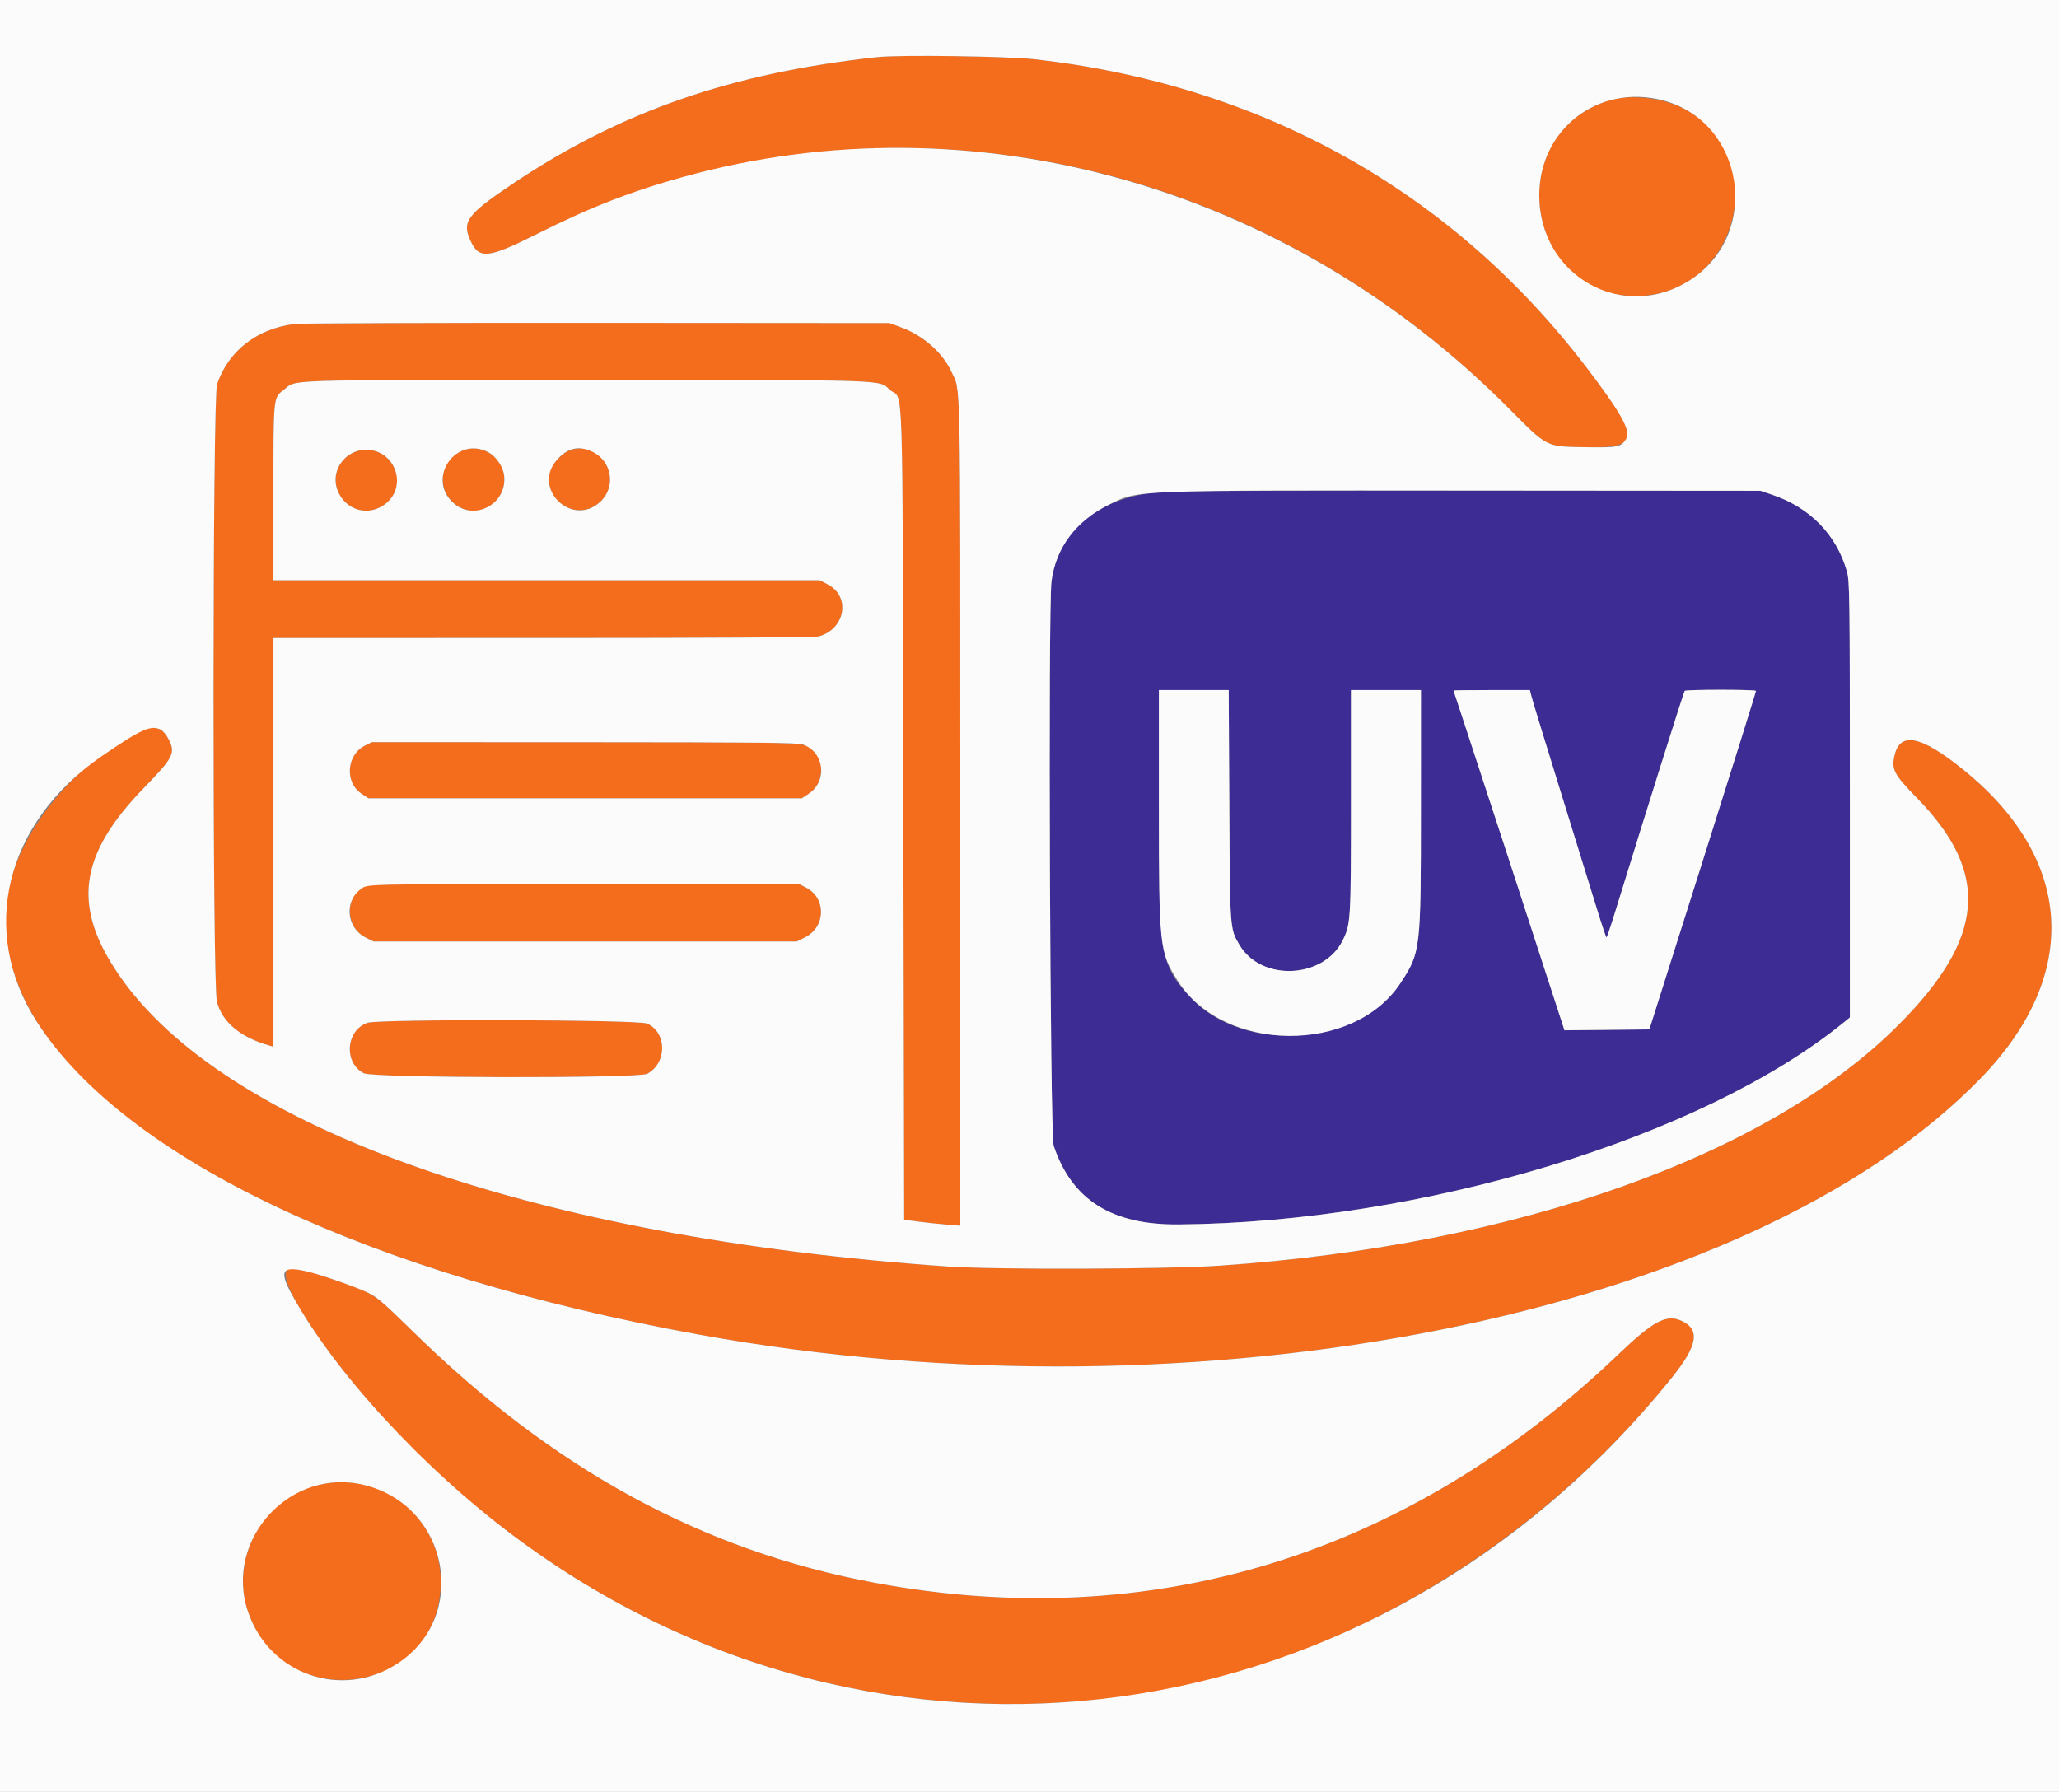
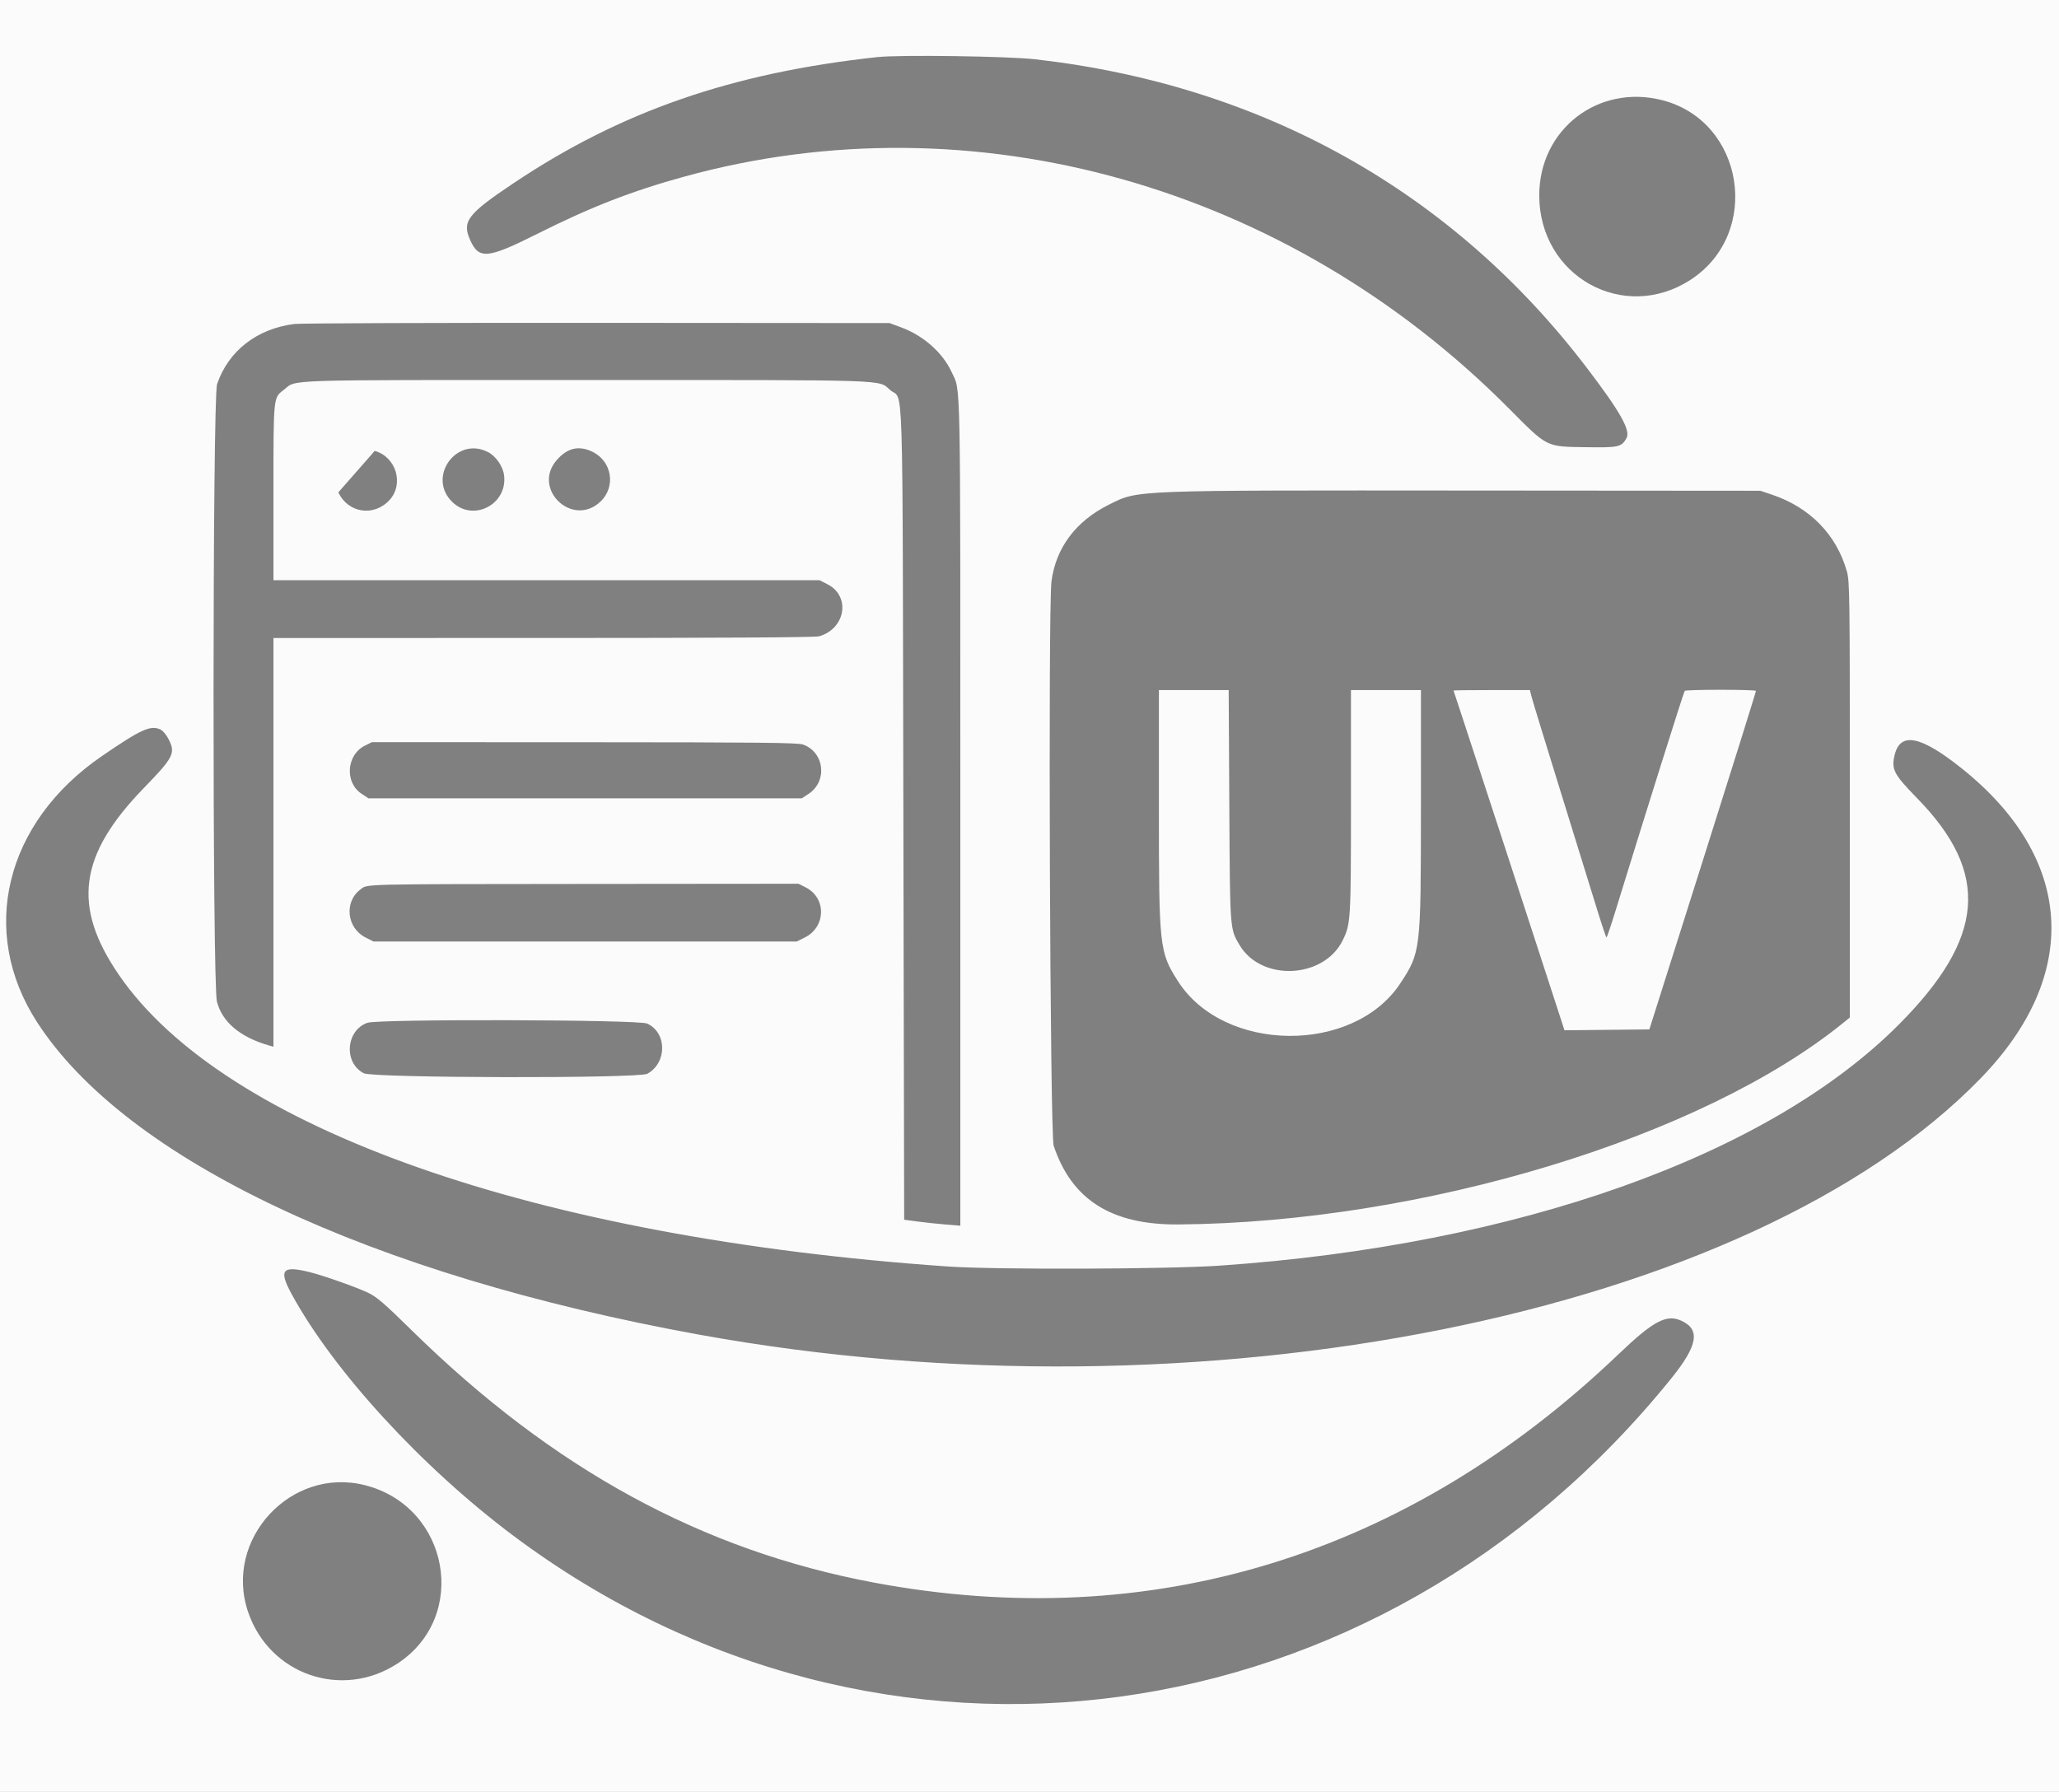
<svg xmlns="http://www.w3.org/2000/svg" id="svg" version="1.1" width="400" height="348.142" viewBox="0, 0, 400,348.142">
  <rect x="0" y="0" width="400" height="348.142" fill="#808080" stroke="none" />
  <g id="svgg">
-     <path id="path0" d="M170.435 11.093 C 142.192 14.153,120.598 21.640,99.763 35.593 C 90.754 41.627,89.698 43.026,91.372 46.713 C 93.059 50.429,94.752 50.263,104.355 45.444 C 166.720 14.147,241.722 27.619,293.123 79.352 C 300.705 86.984,300.265 86.761,307.984 86.882 C 318.881 87.052,318.911 85.430,308.270 71.462 C 282.158 37.183,245.215 16.519,201.107 11.519 C 195.760 10.913,174.784 10.621,170.435 11.093 M312.411 19.570 C 291.247 26.425,296.585 58.509,318.719 57.477 C 338.078 56.575,344.210 30.027,327.115 21.127 C 322.892 18.929,316.485 18.250,312.411 19.570 M57.233 62.940 C 49.942 63.835,44.383 68.149,42.174 74.625 C 41.277 77.255,41.246 191.103,42.141 194.593 C 43.171 198.608,46.707 201.558,52.411 203.163 L 53.123 203.363 53.123 163.658 L 53.123 123.953 105.534 123.951 C 139.669 123.950,158.344 123.838,159.089 123.631 C 164.247 122.198,165.314 115.860,160.789 113.532 L 159.226 112.727 106.174 112.727 L 53.123 112.727 53.123 95.721 C 53.123 76.977,53.090 77.302,55.087 75.779 C 57.842 73.678,53.110 73.834,113.992 73.834 C 174.203 73.834,170.520 73.712,172.943 75.787 C 175.576 78.040,175.317 69.693,175.494 158.094 L 175.652 236.978 178.340 237.333 C 179.818 237.529,182.273 237.789,183.794 237.912 L 186.561 238.136 186.561 157.869 C 186.561 70.461,186.676 76.208,184.855 72.253 C 183.141 68.529,179.396 65.210,175.122 63.625 L 172.806 62.767 116.047 62.727 C 84.830 62.705,58.364 62.801,57.233 62.940 M90.435 87.314 C 84.861 88.969,84.492 96.550,89.876 98.799 C 93.971 100.510,98.450 96.965,97.937 92.417 C 97.539 88.881,93.776 86.322,90.435 87.314 M110.756 87.480 C 109.166 88.043,107.046 90.301,106.759 91.739 C 105.589 97.588,112.396 101.505,116.665 97.440 C 121.216 93.106,116.642 85.396,110.756 87.480 M69.140 87.734 C 65.878 88.897,64.306 92.554,65.736 95.652 C 67.590 99.669,72.592 100.449,75.632 97.194 C 79.767 92.767,74.904 85.679,69.140 87.734 M27.984 141.787 C 15.425 147.330,4.062 160.764,1.697 172.866 C -5.238 208.349,49.461 243.607,135.786 259.296 C 233.192 276.999,340.083 255.603,384.835 209.446 C 404.309 189.360,402.938 166.782,381.186 149.356 C 373.166 142.931,369.168 142.116,368.072 146.683 C 367.400 149.485,367.884 150.415,372.457 155.099 C 386.673 169.661,385.646 182.232,368.863 199.077 C 343.423 224.610,294.665 241.921,236.996 245.893 C 226.826 246.594,193.423 246.701,184.190 246.063 C 104.060 240.523,43.521 219.222,23.077 189.373 C 13.960 176.062,15.309 166.098,27.996 153.043 C 33.697 147.177,34.131 146.327,32.782 143.666 C 31.667 141.465,30.102 140.853,27.984 141.787 M70.901 144.860 C 67.300 146.642,66.914 152.015,70.229 154.208 L 71.574 155.099 113.676 155.099 L 155.777 155.099 157.089 154.231 C 159.965 152.327,160.350 147.933,157.840 145.661 C 156.206 144.182,157.301 144.218,113.518 144.204 L 72.253 144.190 70.901 144.860 M71.621 171.927 C 67.092 173.027,66.674 179.947,71.005 182.134 L 72.569 182.925 113.676 182.925 L 154.783 182.925 156.363 182.134 C 160.470 180.080,160.567 174.450,156.531 172.411 L 155.123 171.700 113.688 171.736 C 90.899 171.756,71.968 171.842,71.621 171.927 M71.362 198.719 C 67.174 200.213,66.732 206.492,70.672 208.519 C 72.500 209.460,124.046 209.551,125.754 208.617 C 129.616 206.505,129.597 200.623,125.723 198.863 C 124.008 198.084,73.518 197.950,71.362 198.719 M55.669 246.925 C 54.090 249.876,65.459 266.299,78.103 279.329 C 116.914 319.324,168.586 337.276,221.502 329.147 C 260.351 323.179,298.186 300.672,324.733 267.738 C 329.846 261.395,330.369 258.282,326.606 256.585 C 323.728 255.288,321.172 256.656,314.424 263.106 C 273.439 302.285,223.638 317.565,169.802 307.478 C 136.388 301.218,107.434 285.420,80.000 258.479 C 72.785 251.394,72.590 251.264,65.651 248.877 C 58.936 246.567,56.152 246.023,55.669 246.925 M61.593 288.554 C 51.075 291.104,44.689 302.834,48.192 313.167 C 54.982 333.198,84.469 329.507,85.586 308.486 C 86.288 295.294,74.429 285.442,61.593 288.554 " stroke="none" fill="#f46d1d" fill-rule="evenodd" />
-     <path id="path1" d="M226.561 95.512 C 213.928 96.173,205.614 102.668,204.273 112.925 C 203.593 118.119,203.988 220.497,204.696 222.609 C 208.218 233.123,215.944 237.996,228.933 237.894 C 276.297 237.523,330.657 221.027,358.138 198.684 L 359.368 197.685 359.368 155.364 C 359.368 115.380,359.336 112.931,358.792 111.013 C 356.758 103.847,351.598 98.572,344.190 96.088 L 341.976 95.346 286.640 95.305 C 256.206 95.282,229.170 95.375,226.561 95.512 M341.125 134.223 C 341.179 134.276,336.542 149.098,330.820 167.160 L 320.418 200.000 312.173 200.084 L 303.929 200.168 303.287 198.187 C 298.843 184.454,285.454 143.428,284.120 139.457 C 283.159 136.594,282.372 134.210,282.372 134.161 C 282.372 134.112,285.710 134.071,289.790 134.071 L 297.209 134.071 297.550 135.415 C 297.738 136.154,300.319 144.585,303.286 154.150 C 306.253 163.715,309.413 173.924,310.309 176.835 C 311.204 179.746,312.008 182.127,312.095 182.126 C 312.182 182.125,312.986 179.743,313.883 176.833 C 319.772 157.716,327.077 134.496,327.286 134.229 C 327.505 133.950,340.842 133.944,341.125 134.223 M238.817 156.443 C 238.948 180.798,238.919 180.392,240.780 183.568 C 244.987 190.746,257.173 190.202,260.856 182.671 C 262.408 179.498,262.451 178.781,262.451 155.688 L 262.451 134.071 269.249 134.071 L 276.047 134.071 276.042 157.233 C 276.035 184.665,275.990 185.048,272.052 191.031 C 263.941 203.355,241.467 204.836,231.223 193.722 C 225.400 187.406,225.138 185.823,225.138 156.968 L 225.138 134.071 231.918 134.071 L 238.697 134.071 238.817 156.443 " stroke="none" fill="#3c2c94" fill-rule="evenodd" />
-     <path id="path2" d="M0.000 174.071 L 0.000 348.142 200.000 348.142 L 400.000 348.142 400.000 174.071 L 400.000 0.000 200.000 0.000 L 0.000 0.000 0.000 174.071 M201.107 11.519 C 245.215 16.519,282.158 37.183,308.270 71.462 C 314.804 80.039,316.841 83.664,315.967 85.159 C 314.970 86.868,314.438 86.983,307.984 86.882 C 300.265 86.761,300.705 86.984,293.123 79.352 C 250.077 36.028,189.055 18.865,132.964 34.307 C 122.681 37.138,114.768 40.218,104.355 45.444 C 94.752 50.263,93.059 50.429,91.372 46.713 C 89.698 43.026,90.754 41.627,99.763 35.593 C 120.598 21.640,142.192 14.153,170.435 11.093 C 174.784 10.621,195.760 10.913,201.107 11.519 M322.958 19.474 C 338.870 23.579,342.291 45.324,328.444 54.345 C 315.431 62.823,299.029 53.678,299.029 37.945 C 299.029 25.119,310.505 16.261,322.958 19.474 M175.122 63.625 C 179.396 65.210,183.141 68.529,184.855 72.253 C 186.676 76.208,186.561 70.461,186.561 157.869 L 186.561 238.136 183.794 237.912 C 182.273 237.789,179.818 237.529,178.340 237.333 L 175.652 236.978 175.494 158.094 C 175.317 69.693,175.576 78.040,172.943 75.787 C 170.520 73.712,174.203 73.834,113.992 73.834 C 53.110 73.834,57.842 73.678,55.087 75.779 C 53.090 77.302,53.123 76.977,53.123 95.721 L 53.123 112.727 106.174 112.727 L 159.226 112.727 160.789 113.532 C 165.314 115.860,164.247 122.198,159.089 123.631 C 158.344 123.838,139.669 123.950,105.534 123.951 L 53.123 123.953 53.123 163.658 L 53.123 203.363 52.411 203.163 C 46.707 201.558,43.171 198.608,42.141 194.593 C 41.246 191.103,41.277 77.255,42.174 74.625 C 44.383 68.149,49.942 63.835,57.233 62.940 C 58.364 62.801,84.830 62.705,116.047 62.727 L 172.806 62.767 175.122 63.625 M94.814 87.839 C 96.370 88.643,97.738 90.648,97.937 92.417 C 98.566 97.996,92.022 101.404,87.958 97.613 C 82.841 92.841,88.601 84.630,94.814 87.839 M114.999 87.726 C 118.869 89.528,119.726 94.525,116.665 97.440 C 111.237 102.609,103.236 94.976,108.187 89.352 C 110.225 87.037,112.403 86.517,114.999 87.726 M72.797 87.603 C 76.976 88.764,78.546 94.074,75.632 97.194 C 72.592 100.449,67.590 99.669,65.736 95.652 C 63.642 91.114,67.912 86.246,72.797 87.603 M344.190 96.088 C 351.598 98.572,356.758 103.847,358.792 111.013 C 359.336 112.931,359.368 115.380,359.368 155.364 L 359.368 197.685 358.138 198.684 C 330.657 221.027,276.297 237.523,228.933 237.894 C 215.944 237.996,208.218 233.123,204.696 222.609 C 203.988 220.497,203.593 118.119,204.273 112.925 C 205.126 106.399,209.030 101.212,215.494 98.016 C 221.233 95.178,219.228 95.255,286.640 95.305 L 341.976 95.346 344.190 96.088 M327.286 134.229 C 327.077 134.496,319.772 157.716,313.883 176.833 C 312.986 179.743,312.182 182.125,312.095 182.126 C 312.008 182.127,311.204 179.746,310.309 176.835 C 309.413 173.924,306.253 163.715,303.286 154.150 C 300.319 144.585,297.738 136.154,297.550 135.415 L 297.209 134.071 289.790 134.071 C 285.710 134.071,282.372 134.112,282.372 134.161 C 282.372 134.210,283.159 136.594,284.120 139.457 C 285.454 143.428,298.843 184.454,303.287 198.187 L 303.929 200.168 312.173 200.084 L 320.418 200.000 330.820 167.160 C 336.542 149.098,341.179 134.276,341.125 134.223 C 340.842 133.944,327.505 133.950,327.286 134.229 M225.138 156.968 C 225.138 184.078,225.234 184.954,228.824 190.602 C 237.729 204.611,262.949 204.862,272.052 191.031 C 275.990 185.048,276.035 184.665,276.042 157.233 L 276.047 134.071 269.249 134.071 L 262.451 134.071 262.451 155.688 C 262.451 178.781,262.408 179.498,260.856 182.671 C 257.173 190.202,244.987 190.746,240.780 183.568 C 238.919 180.392,238.948 180.798,238.817 156.443 L 238.697 134.071 231.918 134.071 L 225.138 134.071 225.138 156.968 M31.158 141.723 C 31.642 141.943,32.321 142.756,32.782 143.666 C 34.131 146.327,33.697 147.177,27.996 153.043 C 15.309 166.098,13.960 176.062,23.077 189.373 C 43.521 219.222,104.060 240.523,184.190 246.063 C 193.423 246.701,226.826 246.594,236.996 245.893 C 294.665 241.921,343.423 224.610,368.863 199.077 C 385.646 182.232,386.673 169.661,372.457 155.099 C 367.884 150.415,367.400 149.485,368.072 146.683 C 369.168 142.116,373.166 142.931,381.186 149.356 C 402.938 166.782,404.309 189.360,384.835 209.446 C 340.083 255.603,233.192 276.999,135.786 259.296 C 71.826 247.671,24.492 225.322,7.193 198.577 C -4.192 180.976,0.952 159.839,19.763 146.919 C 27.359 141.701,29.234 140.847,31.158 141.723 M155.989 144.648 C 160.168 146.138,160.814 151.766,157.089 154.231 L 155.777 155.099 113.676 155.099 L 71.574 155.099 70.229 154.208 C 66.914 152.015,67.300 146.642,70.901 144.860 L 72.253 144.190 113.518 144.204 C 147.497 144.215,154.996 144.293,155.989 144.648 M156.531 172.411 C 160.567 174.450,160.470 180.080,156.363 182.134 L 154.783 182.925 113.676 182.925 L 72.569 182.925 71.005 182.134 C 67.360 180.293,66.816 175.223,70.005 172.821 C 71.465 171.721,69.284 171.776,113.688 171.736 L 155.123 171.700 156.531 172.411 M125.723 198.863 C 129.597 200.623,129.616 206.505,125.754 208.617 C 124.046 209.551,72.500 209.460,70.672 208.519 C 66.732 206.492,67.174 200.213,71.362 198.719 C 73.518 197.950,124.008 198.084,125.723 198.863 M60.118 247.144 C 62.805 247.811,69.145 250.045,71.462 251.141 C 73.188 251.958,74.557 253.134,80.000 258.479 C 107.434 285.420,136.388 301.218,169.802 307.478 C 223.638 317.565,273.439 302.285,314.424 263.106 C 321.172 256.656,323.728 255.288,326.606 256.585 C 330.369 258.282,329.846 261.395,324.733 267.738 C 267.629 338.582,171.076 351.738,99.763 298.393 C 81.932 285.054,64.771 266.349,56.634 251.383 C 54.099 246.720,54.829 245.831,60.118 247.144 M70.942 288.561 C 87.294 292.746,91.162 314.093,77.220 323.201 C 66.439 330.244,52.327 325.366,48.192 313.167 C 43.411 299.066,56.535 284.873,70.942 288.561 " stroke="none" fill="#fbfbfb" fill-rule="evenodd" />
+     <path id="path2" d="M0.000 174.071 L 0.000 348.142 200.000 348.142 L 400.000 348.142 400.000 174.071 L 400.000 0.000 200.000 0.000 L 0.000 0.000 0.000 174.071 M201.107 11.519 C 245.215 16.519,282.158 37.183,308.270 71.462 C 314.804 80.039,316.841 83.664,315.967 85.159 C 314.970 86.868,314.438 86.983,307.984 86.882 C 300.265 86.761,300.705 86.984,293.123 79.352 C 250.077 36.028,189.055 18.865,132.964 34.307 C 122.681 37.138,114.768 40.218,104.355 45.444 C 94.752 50.263,93.059 50.429,91.372 46.713 C 89.698 43.026,90.754 41.627,99.763 35.593 C 120.598 21.640,142.192 14.153,170.435 11.093 C 174.784 10.621,195.760 10.913,201.107 11.519 M322.958 19.474 C 338.870 23.579,342.291 45.324,328.444 54.345 C 315.431 62.823,299.029 53.678,299.029 37.945 C 299.029 25.119,310.505 16.261,322.958 19.474 M175.122 63.625 C 179.396 65.210,183.141 68.529,184.855 72.253 C 186.676 76.208,186.561 70.461,186.561 157.869 L 186.561 238.136 183.794 237.912 C 182.273 237.789,179.818 237.529,178.340 237.333 L 175.652 236.978 175.494 158.094 C 175.317 69.693,175.576 78.040,172.943 75.787 C 170.520 73.712,174.203 73.834,113.992 73.834 C 53.110 73.834,57.842 73.678,55.087 75.779 C 53.090 77.302,53.123 76.977,53.123 95.721 L 53.123 112.727 106.174 112.727 L 159.226 112.727 160.789 113.532 C 165.314 115.860,164.247 122.198,159.089 123.631 C 158.344 123.838,139.669 123.950,105.534 123.951 L 53.123 123.953 53.123 163.658 L 53.123 203.363 52.411 203.163 C 46.707 201.558,43.171 198.608,42.141 194.593 C 41.246 191.103,41.277 77.255,42.174 74.625 C 44.383 68.149,49.942 63.835,57.233 62.940 C 58.364 62.801,84.830 62.705,116.047 62.727 L 172.806 62.767 175.122 63.625 M94.814 87.839 C 96.370 88.643,97.738 90.648,97.937 92.417 C 98.566 97.996,92.022 101.404,87.958 97.613 C 82.841 92.841,88.601 84.630,94.814 87.839 M114.999 87.726 C 118.869 89.528,119.726 94.525,116.665 97.440 C 111.237 102.609,103.236 94.976,108.187 89.352 C 110.225 87.037,112.403 86.517,114.999 87.726 M72.797 87.603 C 76.976 88.764,78.546 94.074,75.632 97.194 C 72.592 100.449,67.590 99.669,65.736 95.652 M344.190 96.088 C 351.598 98.572,356.758 103.847,358.792 111.013 C 359.336 112.931,359.368 115.380,359.368 155.364 L 359.368 197.685 358.138 198.684 C 330.657 221.027,276.297 237.523,228.933 237.894 C 215.944 237.996,208.218 233.123,204.696 222.609 C 203.988 220.497,203.593 118.119,204.273 112.925 C 205.126 106.399,209.030 101.212,215.494 98.016 C 221.233 95.178,219.228 95.255,286.640 95.305 L 341.976 95.346 344.190 96.088 M327.286 134.229 C 327.077 134.496,319.772 157.716,313.883 176.833 C 312.986 179.743,312.182 182.125,312.095 182.126 C 312.008 182.127,311.204 179.746,310.309 176.835 C 309.413 173.924,306.253 163.715,303.286 154.150 C 300.319 144.585,297.738 136.154,297.550 135.415 L 297.209 134.071 289.790 134.071 C 285.710 134.071,282.372 134.112,282.372 134.161 C 282.372 134.210,283.159 136.594,284.120 139.457 C 285.454 143.428,298.843 184.454,303.287 198.187 L 303.929 200.168 312.173 200.084 L 320.418 200.000 330.820 167.160 C 336.542 149.098,341.179 134.276,341.125 134.223 C 340.842 133.944,327.505 133.950,327.286 134.229 M225.138 156.968 C 225.138 184.078,225.234 184.954,228.824 190.602 C 237.729 204.611,262.949 204.862,272.052 191.031 C 275.990 185.048,276.035 184.665,276.042 157.233 L 276.047 134.071 269.249 134.071 L 262.451 134.071 262.451 155.688 C 262.451 178.781,262.408 179.498,260.856 182.671 C 257.173 190.202,244.987 190.746,240.780 183.568 C 238.919 180.392,238.948 180.798,238.817 156.443 L 238.697 134.071 231.918 134.071 L 225.138 134.071 225.138 156.968 M31.158 141.723 C 31.642 141.943,32.321 142.756,32.782 143.666 C 34.131 146.327,33.697 147.177,27.996 153.043 C 15.309 166.098,13.960 176.062,23.077 189.373 C 43.521 219.222,104.060 240.523,184.190 246.063 C 193.423 246.701,226.826 246.594,236.996 245.893 C 294.665 241.921,343.423 224.610,368.863 199.077 C 385.646 182.232,386.673 169.661,372.457 155.099 C 367.884 150.415,367.400 149.485,368.072 146.683 C 369.168 142.116,373.166 142.931,381.186 149.356 C 402.938 166.782,404.309 189.360,384.835 209.446 C 340.083 255.603,233.192 276.999,135.786 259.296 C 71.826 247.671,24.492 225.322,7.193 198.577 C -4.192 180.976,0.952 159.839,19.763 146.919 C 27.359 141.701,29.234 140.847,31.158 141.723 M155.989 144.648 C 160.168 146.138,160.814 151.766,157.089 154.231 L 155.777 155.099 113.676 155.099 L 71.574 155.099 70.229 154.208 C 66.914 152.015,67.300 146.642,70.901 144.860 L 72.253 144.190 113.518 144.204 C 147.497 144.215,154.996 144.293,155.989 144.648 M156.531 172.411 C 160.567 174.450,160.470 180.080,156.363 182.134 L 154.783 182.925 113.676 182.925 L 72.569 182.925 71.005 182.134 C 67.360 180.293,66.816 175.223,70.005 172.821 C 71.465 171.721,69.284 171.776,113.688 171.736 L 155.123 171.700 156.531 172.411 M125.723 198.863 C 129.597 200.623,129.616 206.505,125.754 208.617 C 124.046 209.551,72.500 209.460,70.672 208.519 C 66.732 206.492,67.174 200.213,71.362 198.719 C 73.518 197.950,124.008 198.084,125.723 198.863 M60.118 247.144 C 62.805 247.811,69.145 250.045,71.462 251.141 C 73.188 251.958,74.557 253.134,80.000 258.479 C 107.434 285.420,136.388 301.218,169.802 307.478 C 223.638 317.565,273.439 302.285,314.424 263.106 C 321.172 256.656,323.728 255.288,326.606 256.585 C 330.369 258.282,329.846 261.395,324.733 267.738 C 267.629 338.582,171.076 351.738,99.763 298.393 C 81.932 285.054,64.771 266.349,56.634 251.383 C 54.099 246.720,54.829 245.831,60.118 247.144 M70.942 288.561 C 87.294 292.746,91.162 314.093,77.220 323.201 C 66.439 330.244,52.327 325.366,48.192 313.167 C 43.411 299.066,56.535 284.873,70.942 288.561 " stroke="none" fill="#fbfbfb" fill-rule="evenodd" />
  </g>
</svg>